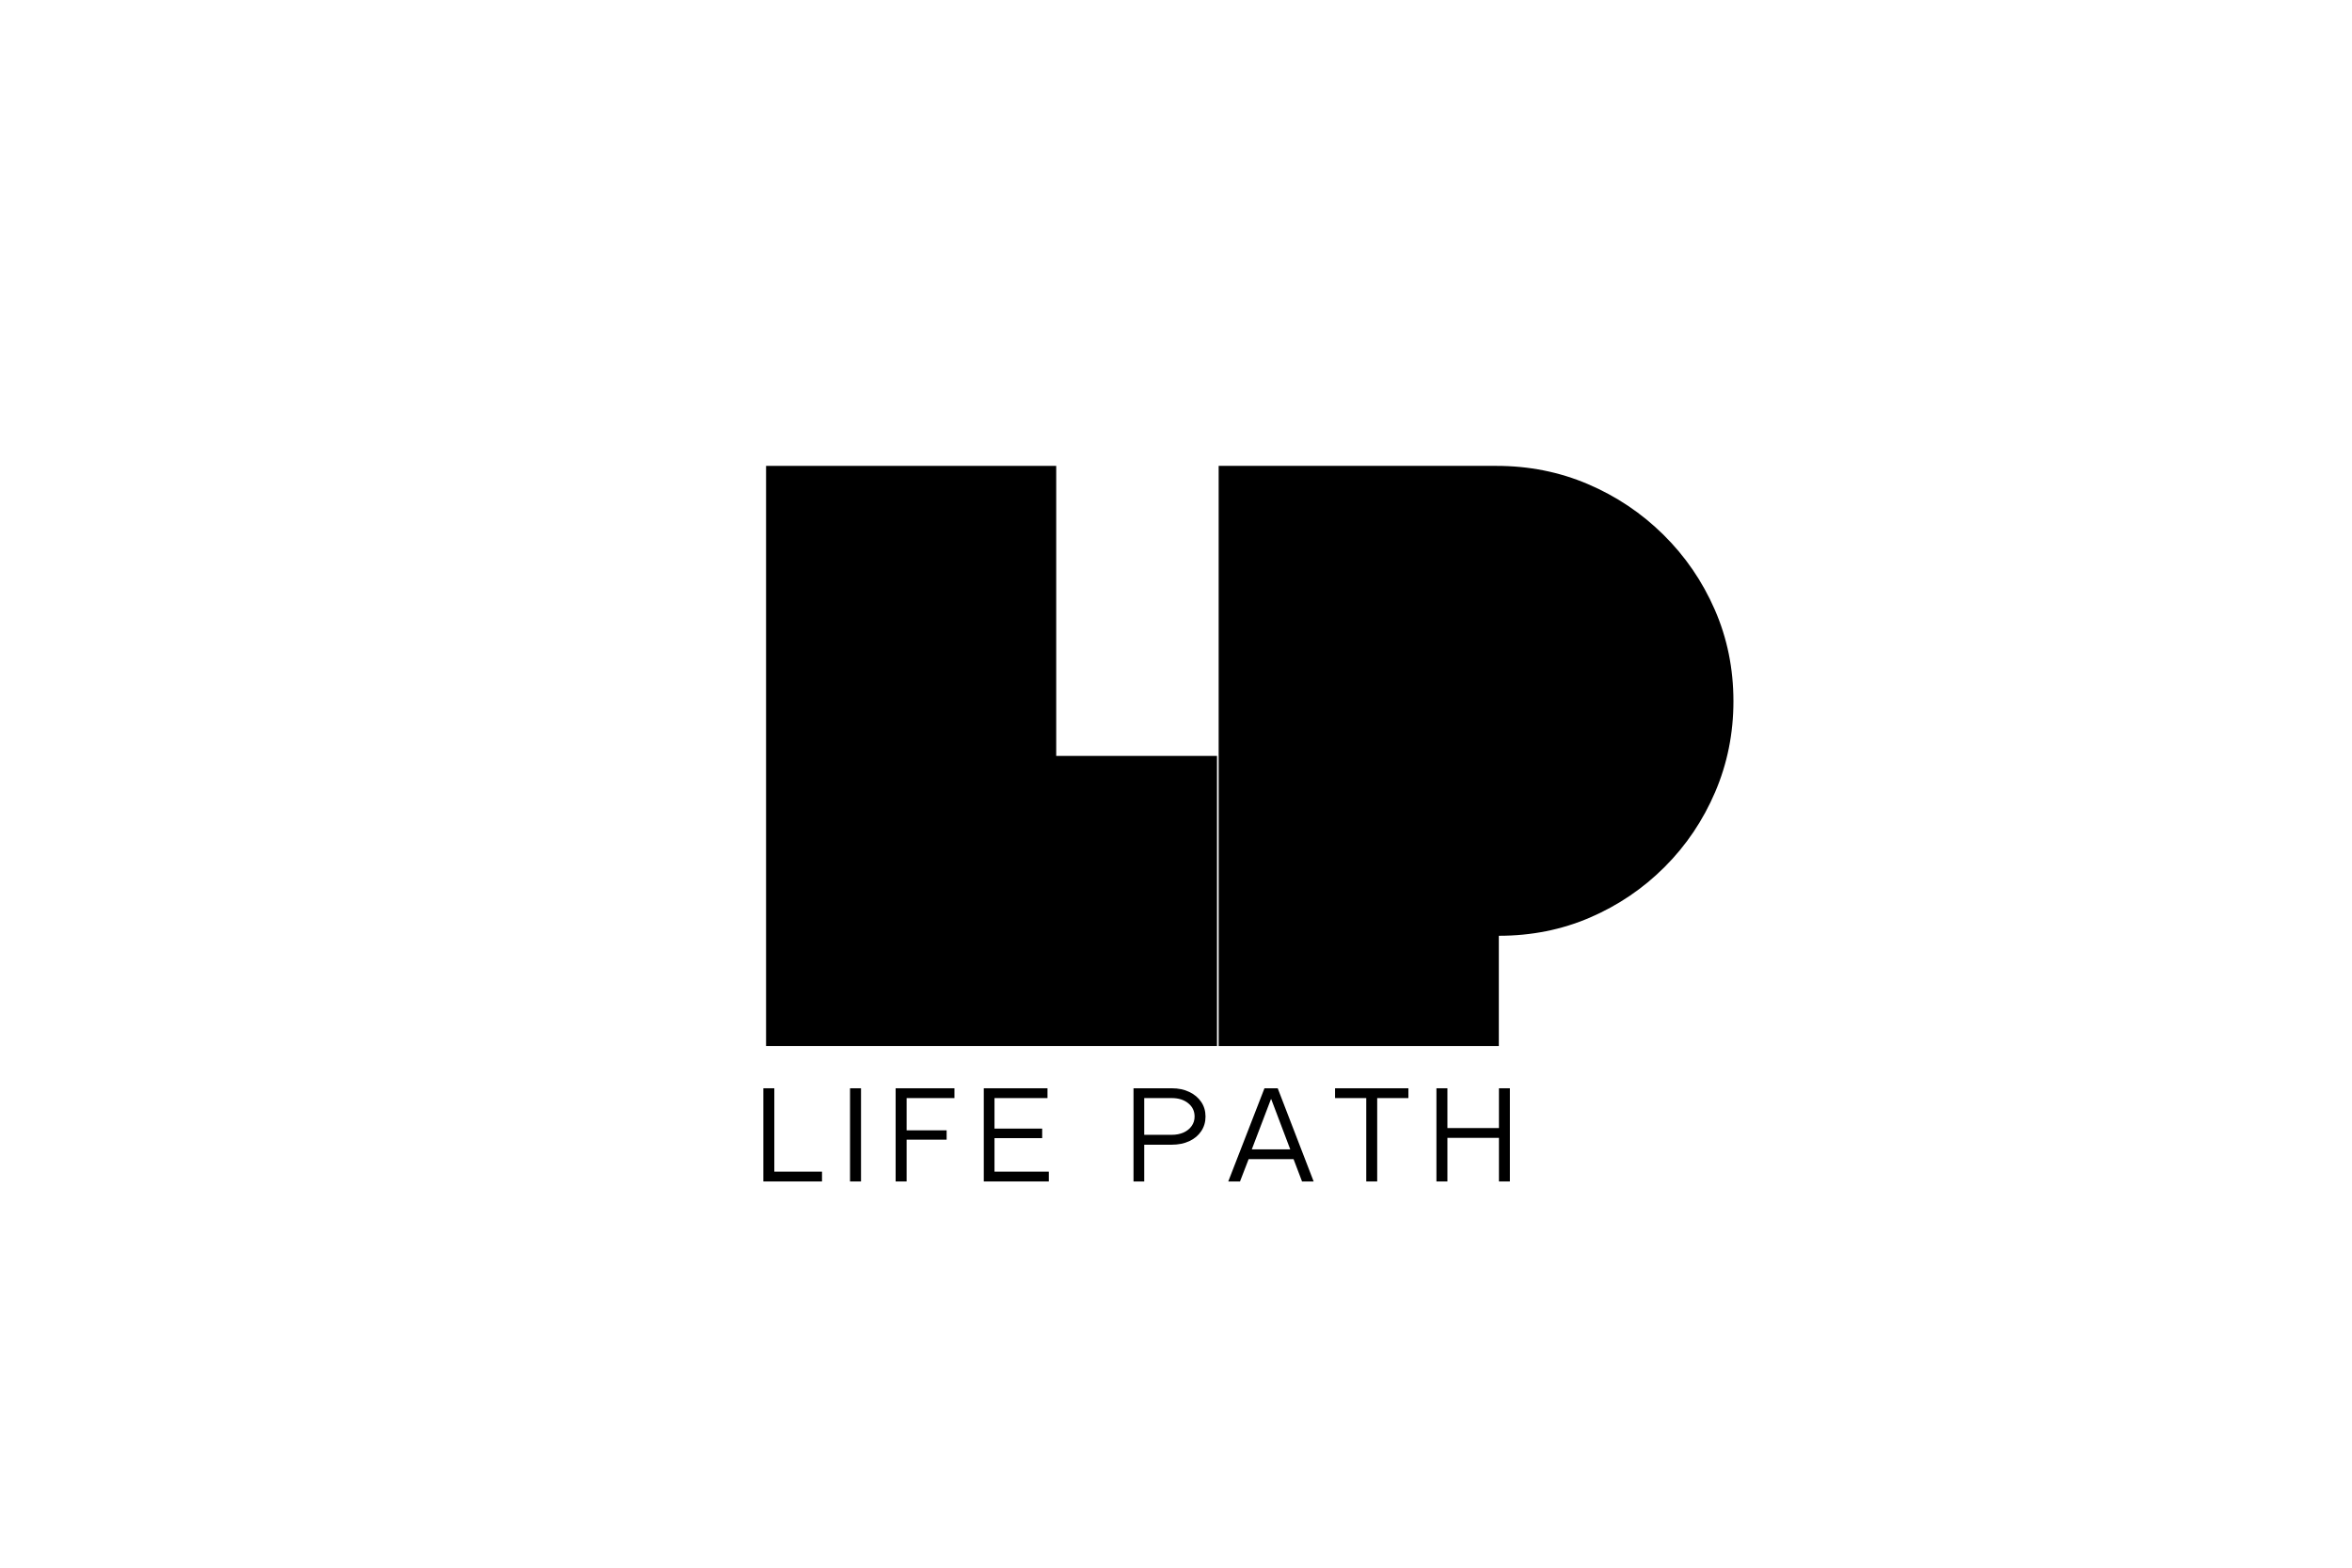
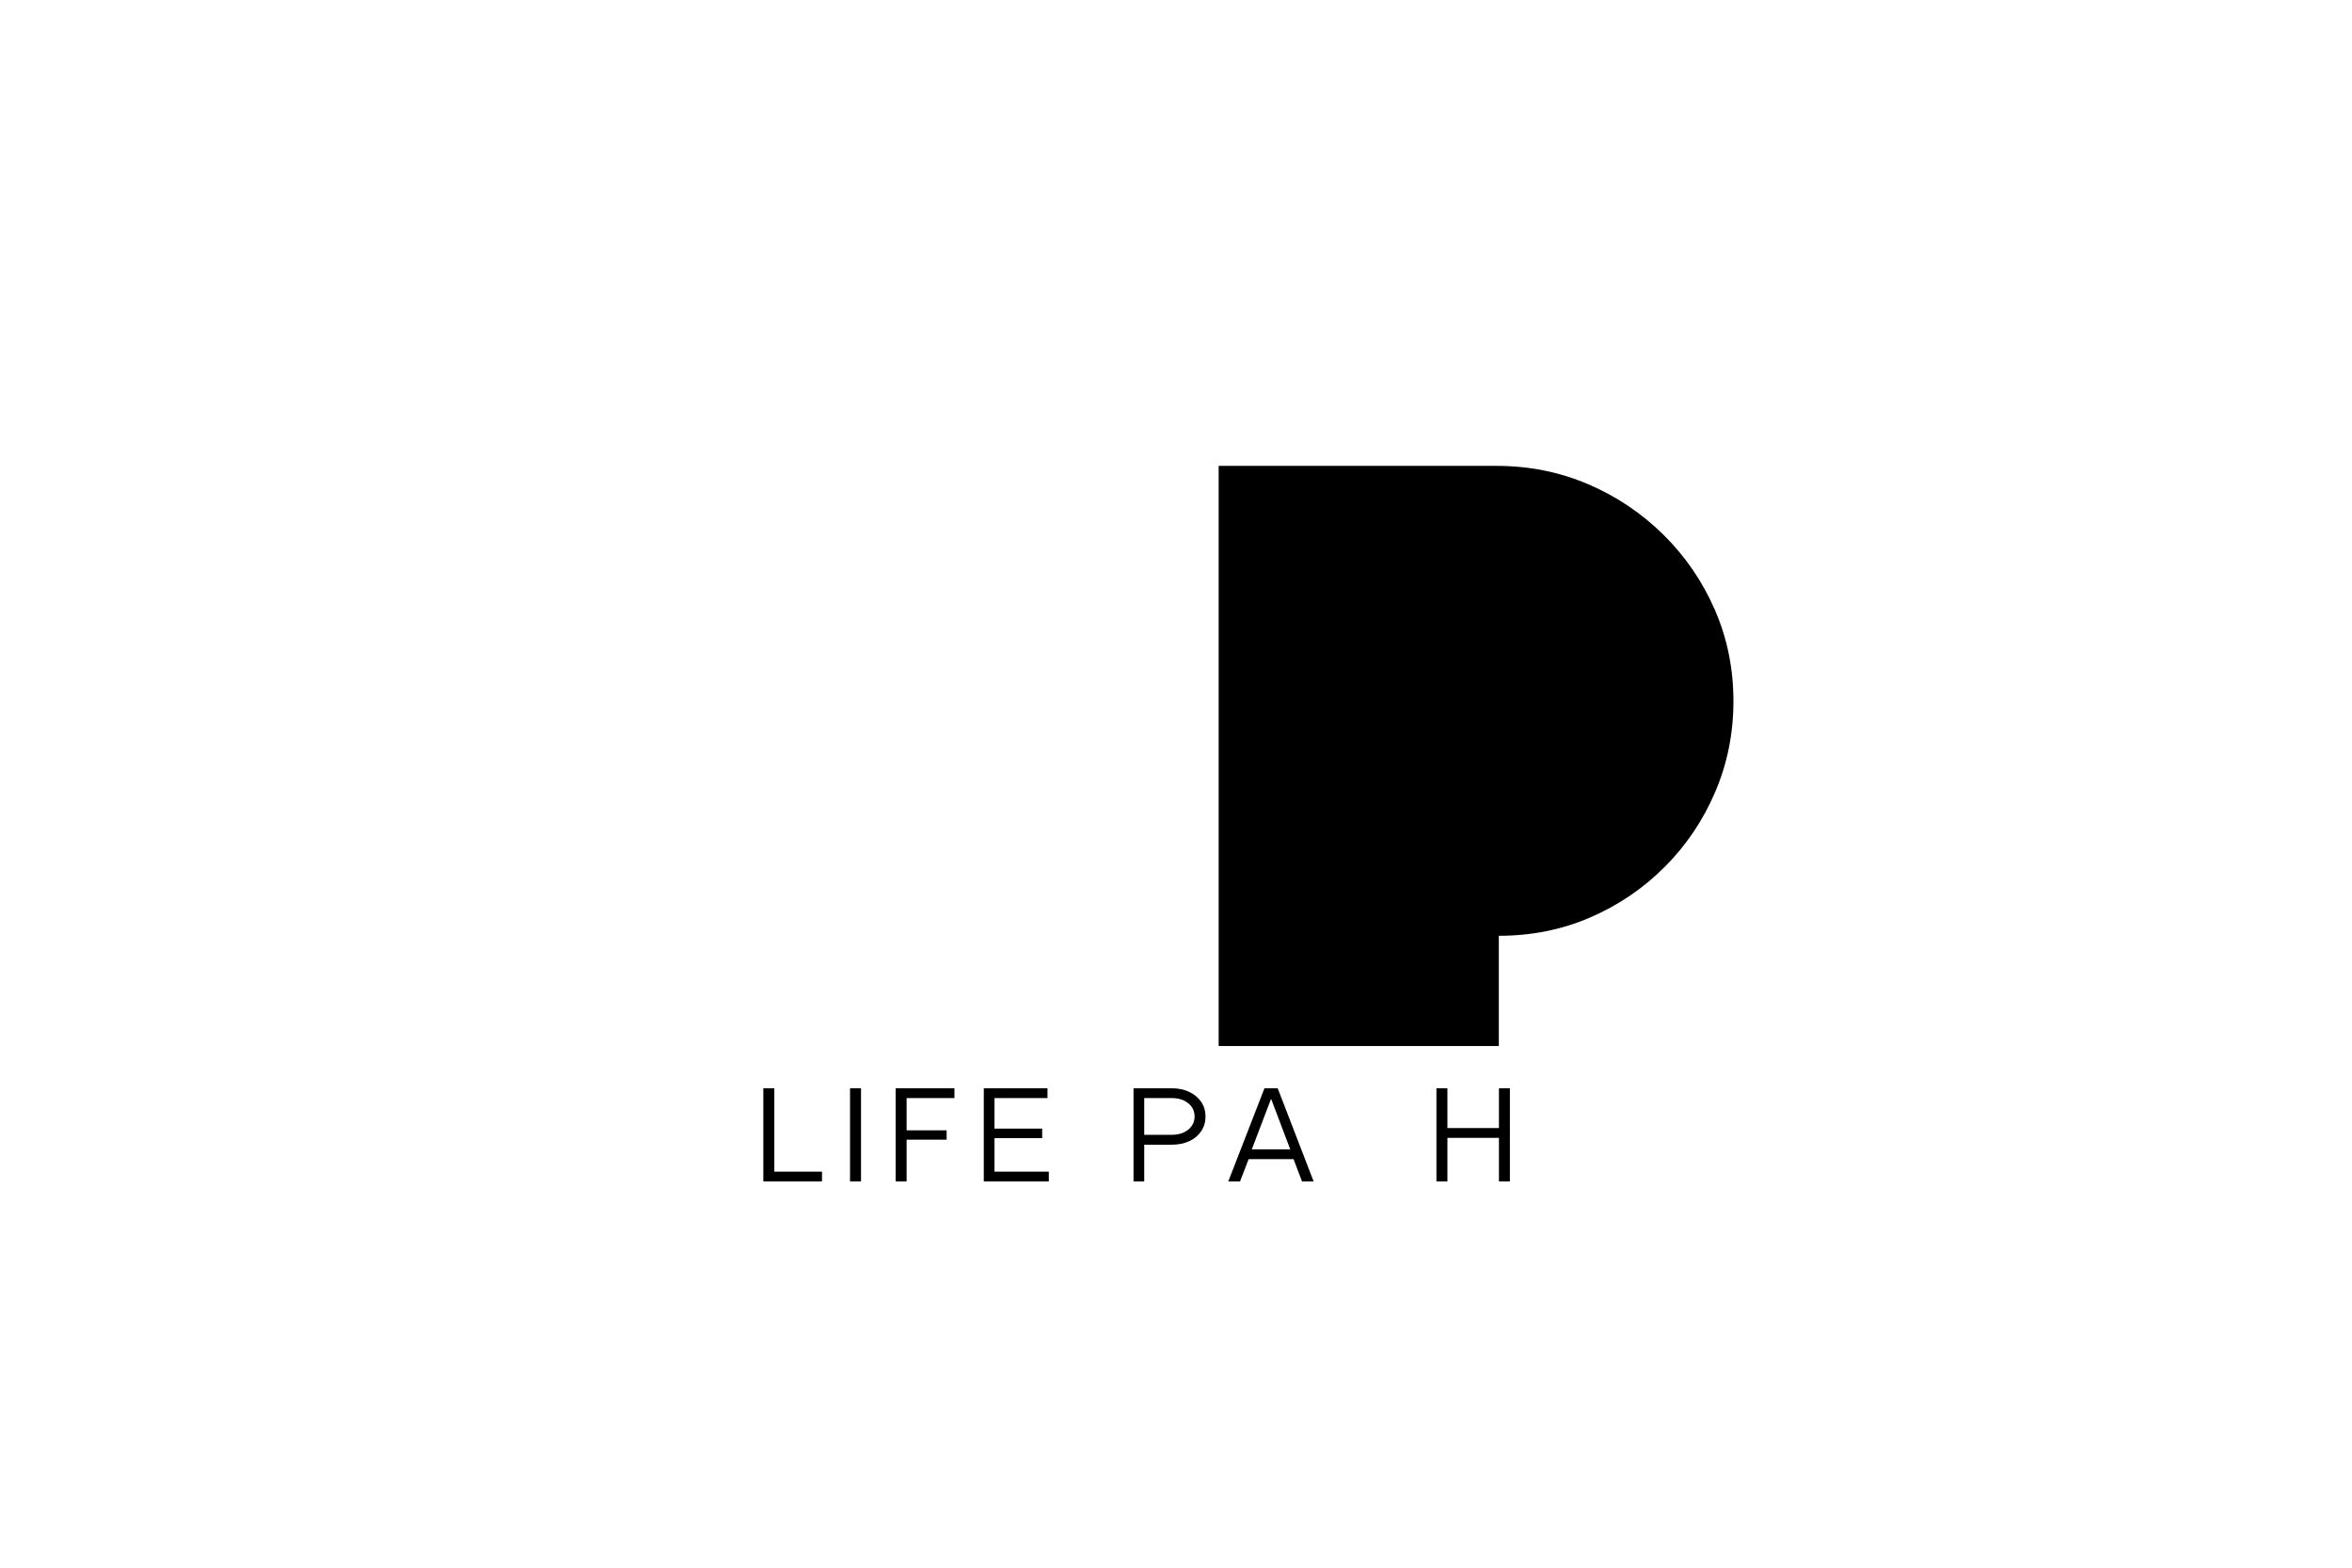
<svg xmlns="http://www.w3.org/2000/svg" width="1080" zoomAndPan="magnify" viewBox="0 0 810 540" height="720" preserveAspectRatio="xMidYMid meet" version="1.0">
  <defs>
    <g />
  </defs>
  <g fill="#000000" fill-opacity="1">
    <g transform="translate(255.263, 360.303)">
      <g>
-         <path d="M 108.484 -99.922 L 163.859 -99.922 L 163.859 0 L 8.562 0 L 8.562 -199.828 L 108.484 -199.828 Z M 108.484 -99.922 " />
-       </g>
+         </g>
    </g>
  </g>
  <g fill="#000000" fill-opacity="1">
    <g transform="translate(411.129, 360.303)">
      <g>
        <path d="M 104.203 -199.828 C 115.422 -199.828 125.93 -197.734 135.734 -193.547 C 145.535 -189.359 154.195 -183.551 161.719 -176.125 C 169.238 -168.707 175.141 -160.098 179.422 -150.297 C 183.703 -140.492 185.844 -129.977 185.844 -118.75 C 185.844 -107.719 183.75 -97.301 179.562 -87.5 C 175.375 -77.695 169.566 -69.082 162.141 -61.656 C 154.723 -54.238 146.16 -48.438 136.453 -44.25 C 126.742 -40.062 116.273 -37.969 105.047 -37.969 L 105.047 0 L 8.562 0 L 8.562 -199.828 Z M 104.203 -199.828 " />
      </g>
    </g>
  </g>
  <g fill="#000000" fill-opacity="1">
    <g transform="translate(260.151, 406.958)">
      <g>
        <path d="M 2.734 0 L 2.734 -32.094 L 6.516 -32.094 L 6.516 -3.375 L 22.938 -3.375 L 22.938 0 Z M 2.734 0 " />
      </g>
    </g>
  </g>
  <g fill="#000000" fill-opacity="1">
    <g transform="translate(290.008, 406.958)">
      <g>
        <path d="M 2.734 0 L 2.734 -32.094 L 6.516 -32.094 L 6.516 0 Z M 2.734 0 " />
      </g>
    </g>
  </g>
  <g fill="#000000" fill-opacity="1">
    <g transform="translate(305.711, 406.958)">
      <g>
        <path d="M 2.734 0 L 2.734 -32.094 L 22.984 -32.094 L 22.984 -28.719 L 6.516 -28.719 L 6.516 -17.609 L 20.297 -17.609 L 20.297 -14.391 L 6.516 -14.391 L 6.516 0 Z M 2.734 0 " />
      </g>
    </g>
  </g>
  <g fill="#000000" fill-opacity="1">
    <g transform="translate(336.069, 406.958)">
      <g>
        <path d="M 2.734 0 L 2.734 -32.094 L 24.672 -32.094 L 24.672 -28.719 L 6.422 -28.719 L 6.422 -18.203 L 22.844 -18.203 L 22.844 -14.922 L 6.422 -14.922 L 6.422 -3.375 L 25.125 -3.375 L 25.125 0 Z M 2.734 0 " />
      </g>
    </g>
  </g>
  <g fill="#000000" fill-opacity="1">
    <g transform="translate(368.793, 406.958)">
      <g />
    </g>
  </g>
  <g fill="#000000" fill-opacity="1">
    <g transform="translate(387.636, 406.958)">
      <g>
        <path d="M 2.734 0 L 2.734 -32.094 L 15.891 -32.094 C 18.191 -32.094 20.211 -31.672 21.953 -30.828 C 23.703 -29.992 25.066 -28.848 26.047 -27.391 C 27.035 -25.941 27.531 -24.258 27.531 -22.344 C 27.531 -20.469 27.035 -18.789 26.047 -17.312 C 25.066 -15.844 23.695 -14.695 21.938 -13.875 C 20.176 -13.062 18.16 -12.656 15.891 -12.656 L 6.422 -12.656 L 6.422 0 Z M 6.422 -16.062 L 15.891 -16.062 C 17.43 -16.062 18.789 -16.328 19.969 -16.859 C 21.156 -17.391 22.082 -18.133 22.75 -19.094 C 23.426 -20.051 23.766 -21.133 23.766 -22.344 C 23.766 -24.227 23.035 -25.758 21.578 -26.938 C 20.117 -28.125 18.223 -28.719 15.891 -28.719 L 6.422 -28.719 Z M 6.422 -16.062 " />
      </g>
    </g>
  </g>
  <g fill="#000000" fill-opacity="1">
    <g transform="translate(422.545, 406.958)">
      <g>
        <path d="M 0.453 0 L 12.922 -32.094 L 17.484 -32.094 L 29.859 0 L 25.859 0 L 22.938 -7.688 L 7.469 -7.688 L 4.5 0 Z M 8.562 -11.062 L 21.797 -11.062 L 15.25 -28.359 L 15.156 -28.359 Z M 8.562 -11.062 " />
      </g>
    </g>
  </g>
  <g fill="#000000" fill-opacity="1">
    <g transform="translate(459.32, 406.958)">
      <g>
-         <path d="M 11.203 0 L 11.203 -28.719 L 0.453 -28.719 L 0.453 -32.094 L 25.719 -32.094 L 25.719 -28.719 L 14.969 -28.719 L 14.969 0 Z M 11.203 0 " />
-       </g>
+         </g>
    </g>
  </g>
  <g fill="#000000" fill-opacity="1">
    <g transform="translate(491.954, 406.958)">
      <g>
-         <path d="M 2.734 0 L 2.734 -32.094 L 6.516 -32.094 L 6.516 -18.391 L 24.266 -18.391 L 24.266 -32.094 L 28.031 -32.094 L 28.031 0 L 24.266 0 L 24.266 -15.016 L 6.516 -15.016 L 6.516 0 Z M 2.734 0 " />
+         <path d="M 2.734 0 L 2.734 -32.094 L 6.516 -32.094 L 6.516 -18.391 L 24.266 -18.391 L 24.266 -32.094 L 28.031 -32.094 L 28.031 0 L 24.266 0 L 24.266 -15.016 L 6.516 -15.016 L 6.516 0 M 2.734 0 " />
      </g>
    </g>
  </g>
</svg>